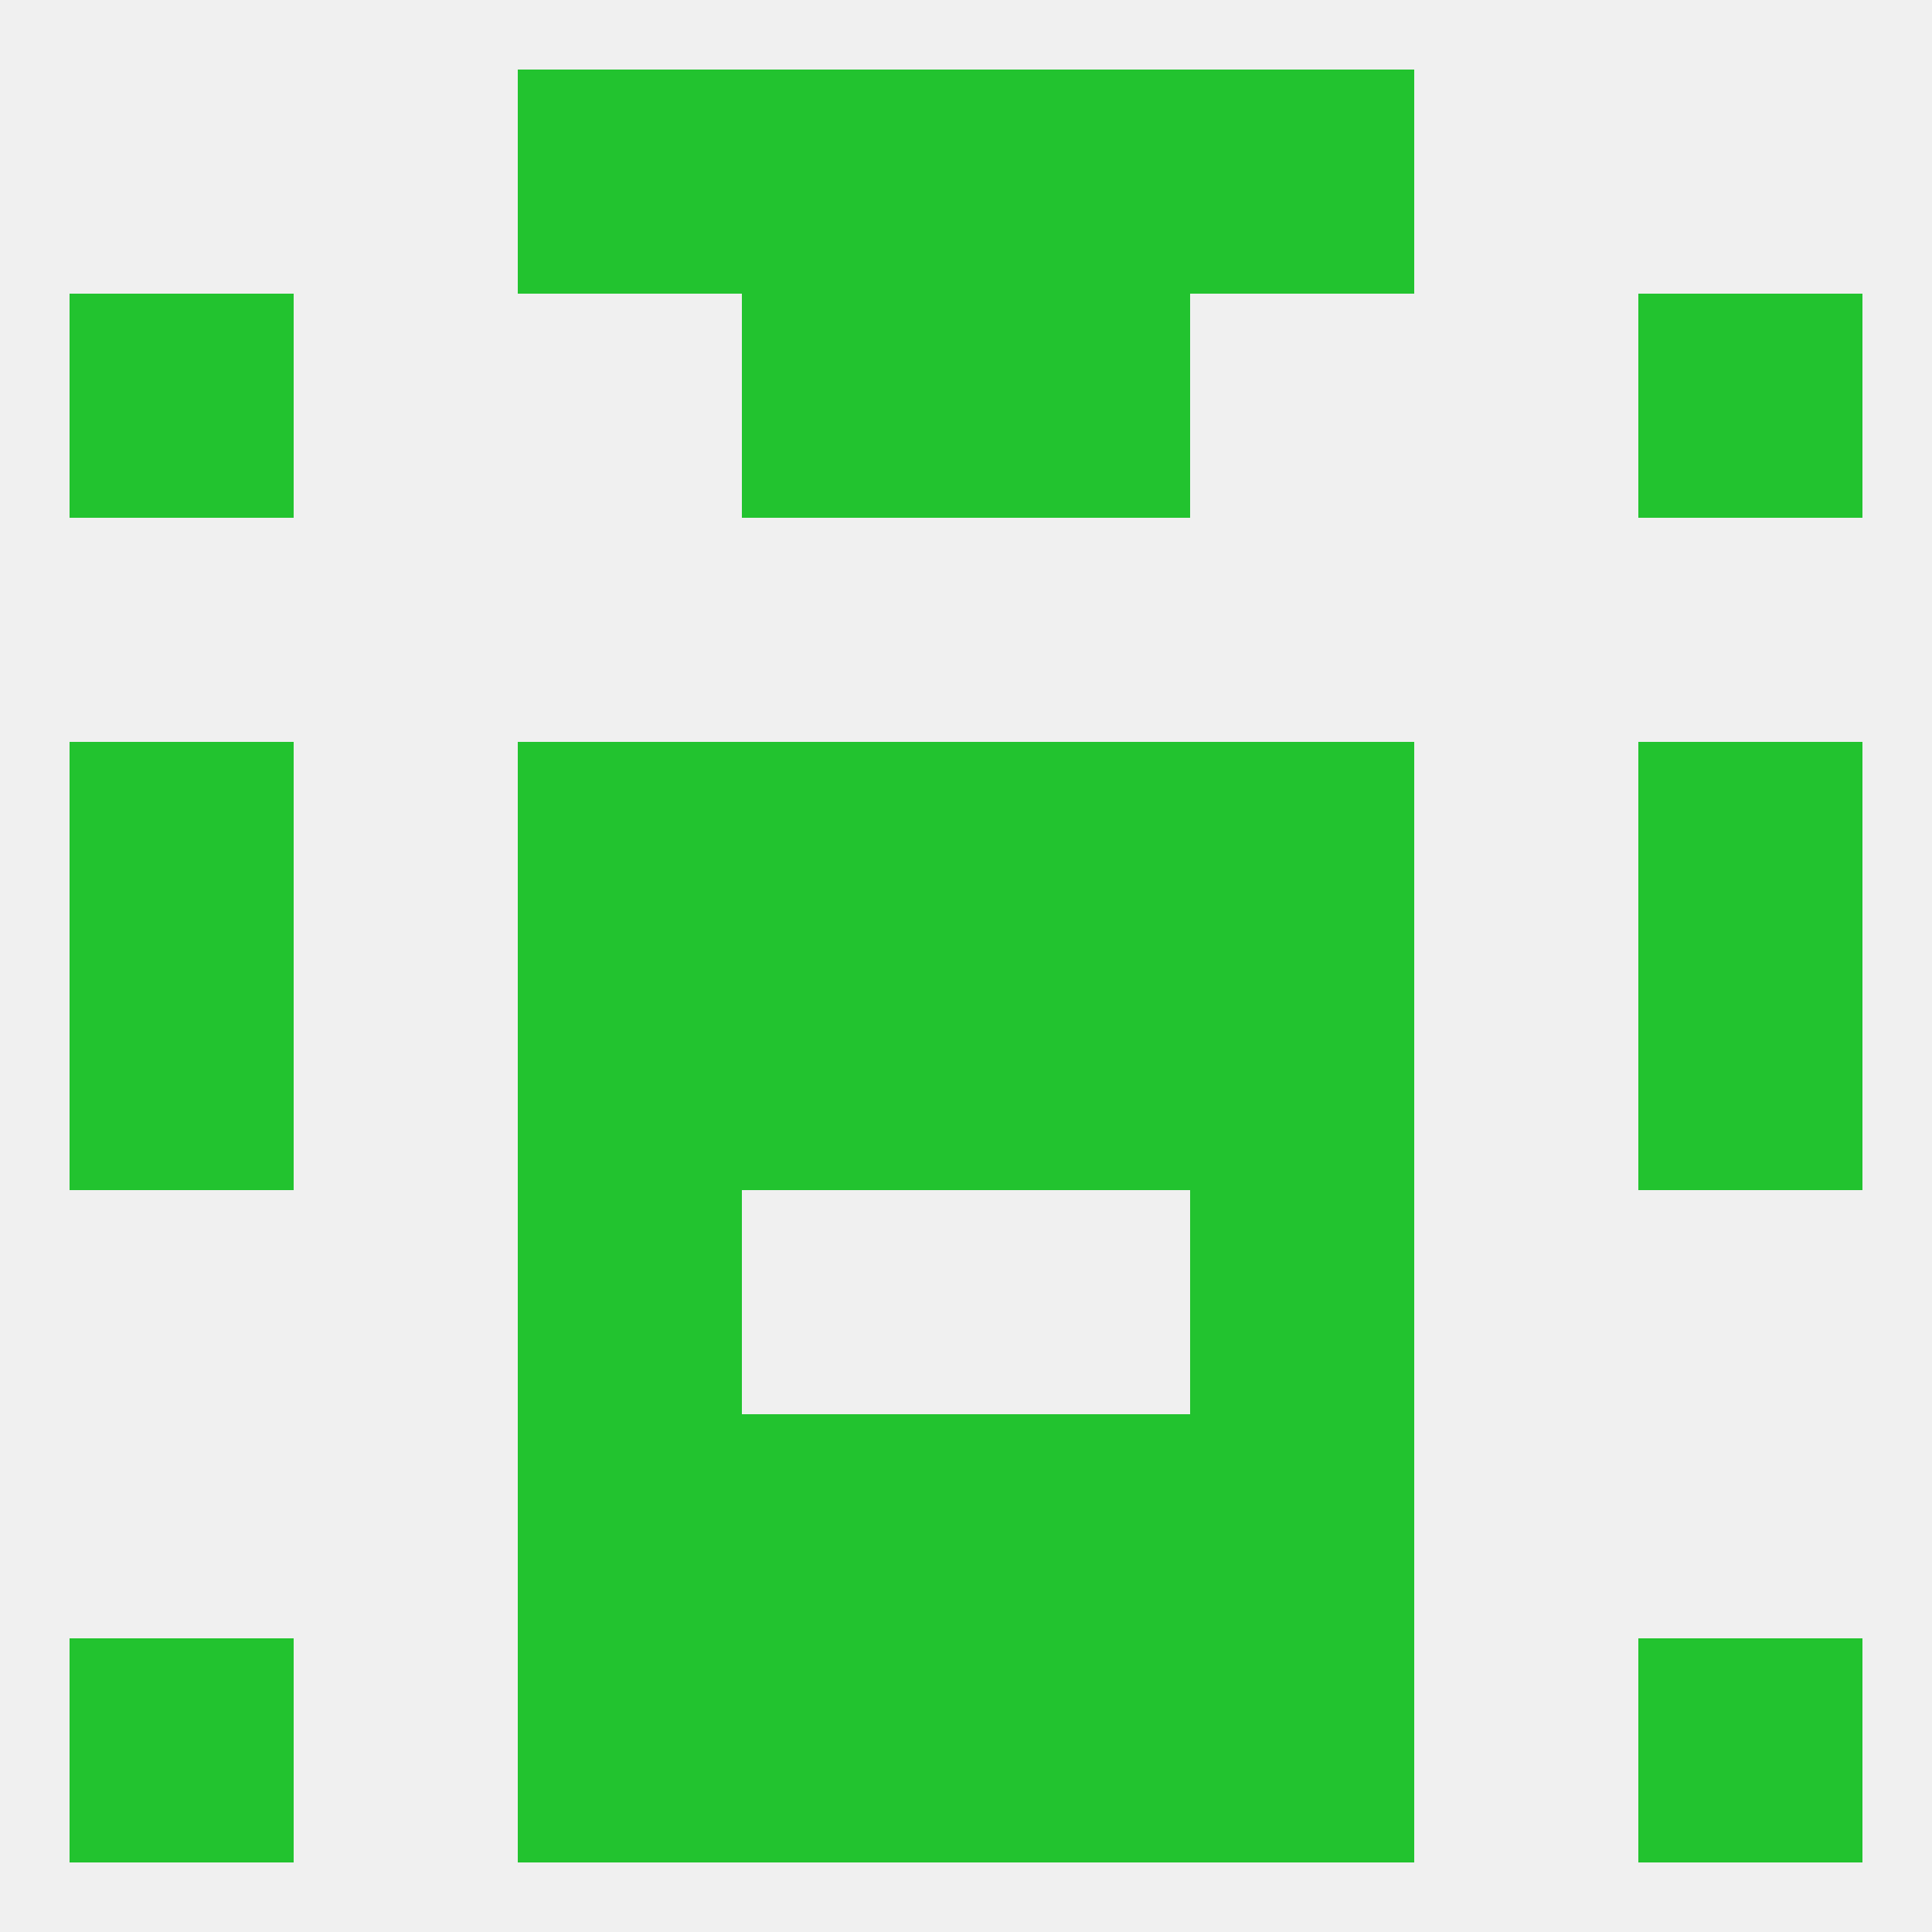
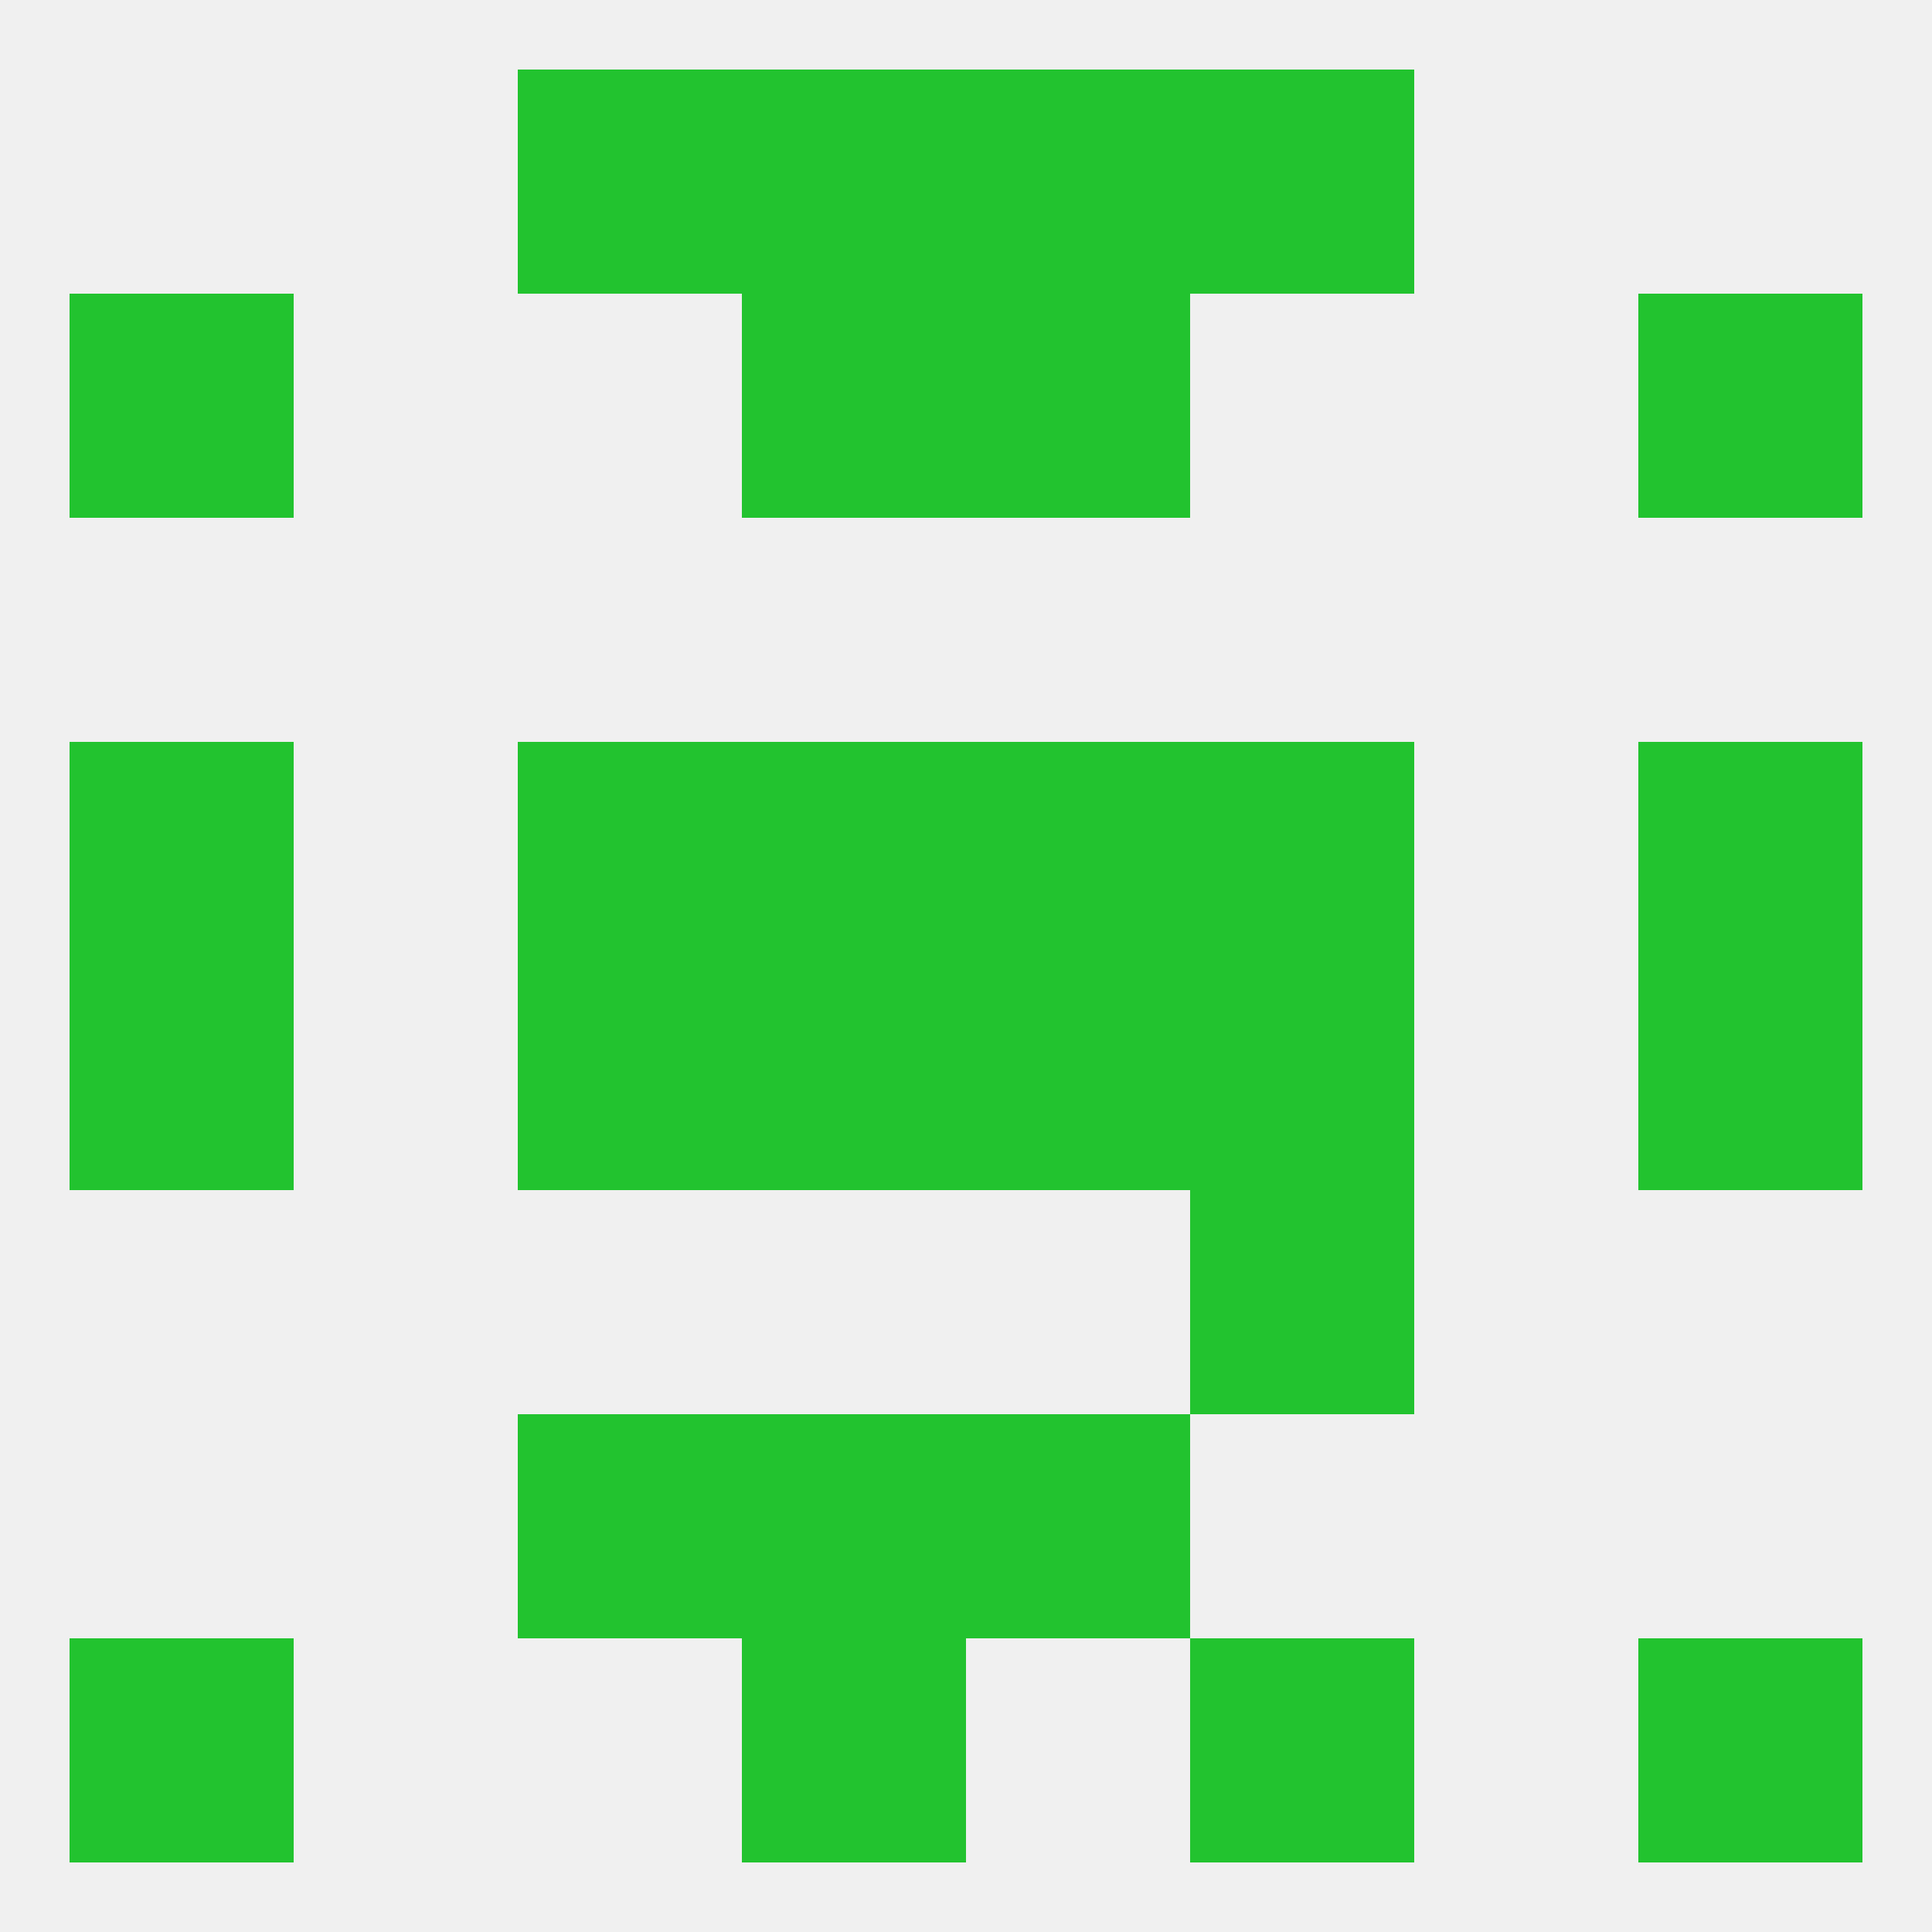
<svg xmlns="http://www.w3.org/2000/svg" version="1.1" baseprofile="full" width="250" height="250" viewBox="0 0 250 250">
  <rect width="100%" height="100%" fill="rgba(240,240,240,255)" />
  <rect x="125" y="125" width="29" height="29" fill="rgba(34,195,47,255)" />
  <rect x="67" y="125" width="29" height="29" fill="rgba(34,195,47,255)" />
  <rect x="154" y="125" width="29" height="29" fill="rgba(34,195,47,255)" />
  <rect x="9" y="125" width="29" height="29" fill="rgba(34,195,47,255)" />
  <rect x="212" y="125" width="29" height="29" fill="rgba(34,195,47,255)" />
  <rect x="96" y="125" width="29" height="29" fill="rgba(34,195,47,255)" />
  <rect x="154" y="96" width="29" height="29" fill="rgba(34,195,47,255)" />
  <rect x="9" y="96" width="29" height="29" fill="rgba(34,195,47,255)" />
  <rect x="212" y="96" width="29" height="29" fill="rgba(34,195,47,255)" />
  <rect x="96" y="96" width="29" height="29" fill="rgba(34,195,47,255)" />
  <rect x="125" y="96" width="29" height="29" fill="rgba(34,195,47,255)" />
  <rect x="67" y="96" width="29" height="29" fill="rgba(34,195,47,255)" />
-   <rect x="67" y="154" width="29" height="29" fill="rgba(34,195,47,255)" />
  <rect x="154" y="154" width="29" height="29" fill="rgba(34,195,47,255)" />
  <rect x="67" y="183" width="29" height="29" fill="rgba(34,195,47,255)" />
-   <rect x="154" y="183" width="29" height="29" fill="rgba(34,195,47,255)" />
  <rect x="96" y="183" width="29" height="29" fill="rgba(34,195,47,255)" />
  <rect x="125" y="183" width="29" height="29" fill="rgba(34,195,47,255)" />
  <rect x="96" y="212" width="29" height="29" fill="rgba(34,195,47,255)" />
-   <rect x="125" y="212" width="29" height="29" fill="rgba(34,195,47,255)" />
  <rect x="9" y="212" width="29" height="29" fill="rgba(34,195,47,255)" />
  <rect x="212" y="212" width="29" height="29" fill="rgba(34,195,47,255)" />
-   <rect x="67" y="212" width="29" height="29" fill="rgba(34,195,47,255)" />
  <rect x="154" y="212" width="29" height="29" fill="rgba(34,195,47,255)" />
  <rect x="96" y="9" width="29" height="29" fill="rgba(34,195,47,255)" />
  <rect x="125" y="9" width="29" height="29" fill="rgba(34,195,47,255)" />
  <rect x="67" y="9" width="29" height="29" fill="rgba(34,195,47,255)" />
  <rect x="154" y="9" width="29" height="29" fill="rgba(34,195,47,255)" />
  <rect x="96" y="38" width="29" height="29" fill="rgba(34,195,47,255)" />
  <rect x="125" y="38" width="29" height="29" fill="rgba(34,195,47,255)" />
  <rect x="9" y="38" width="29" height="29" fill="rgba(34,195,47,255)" />
  <rect x="212" y="38" width="29" height="29" fill="rgba(34,195,47,255)" />
</svg>